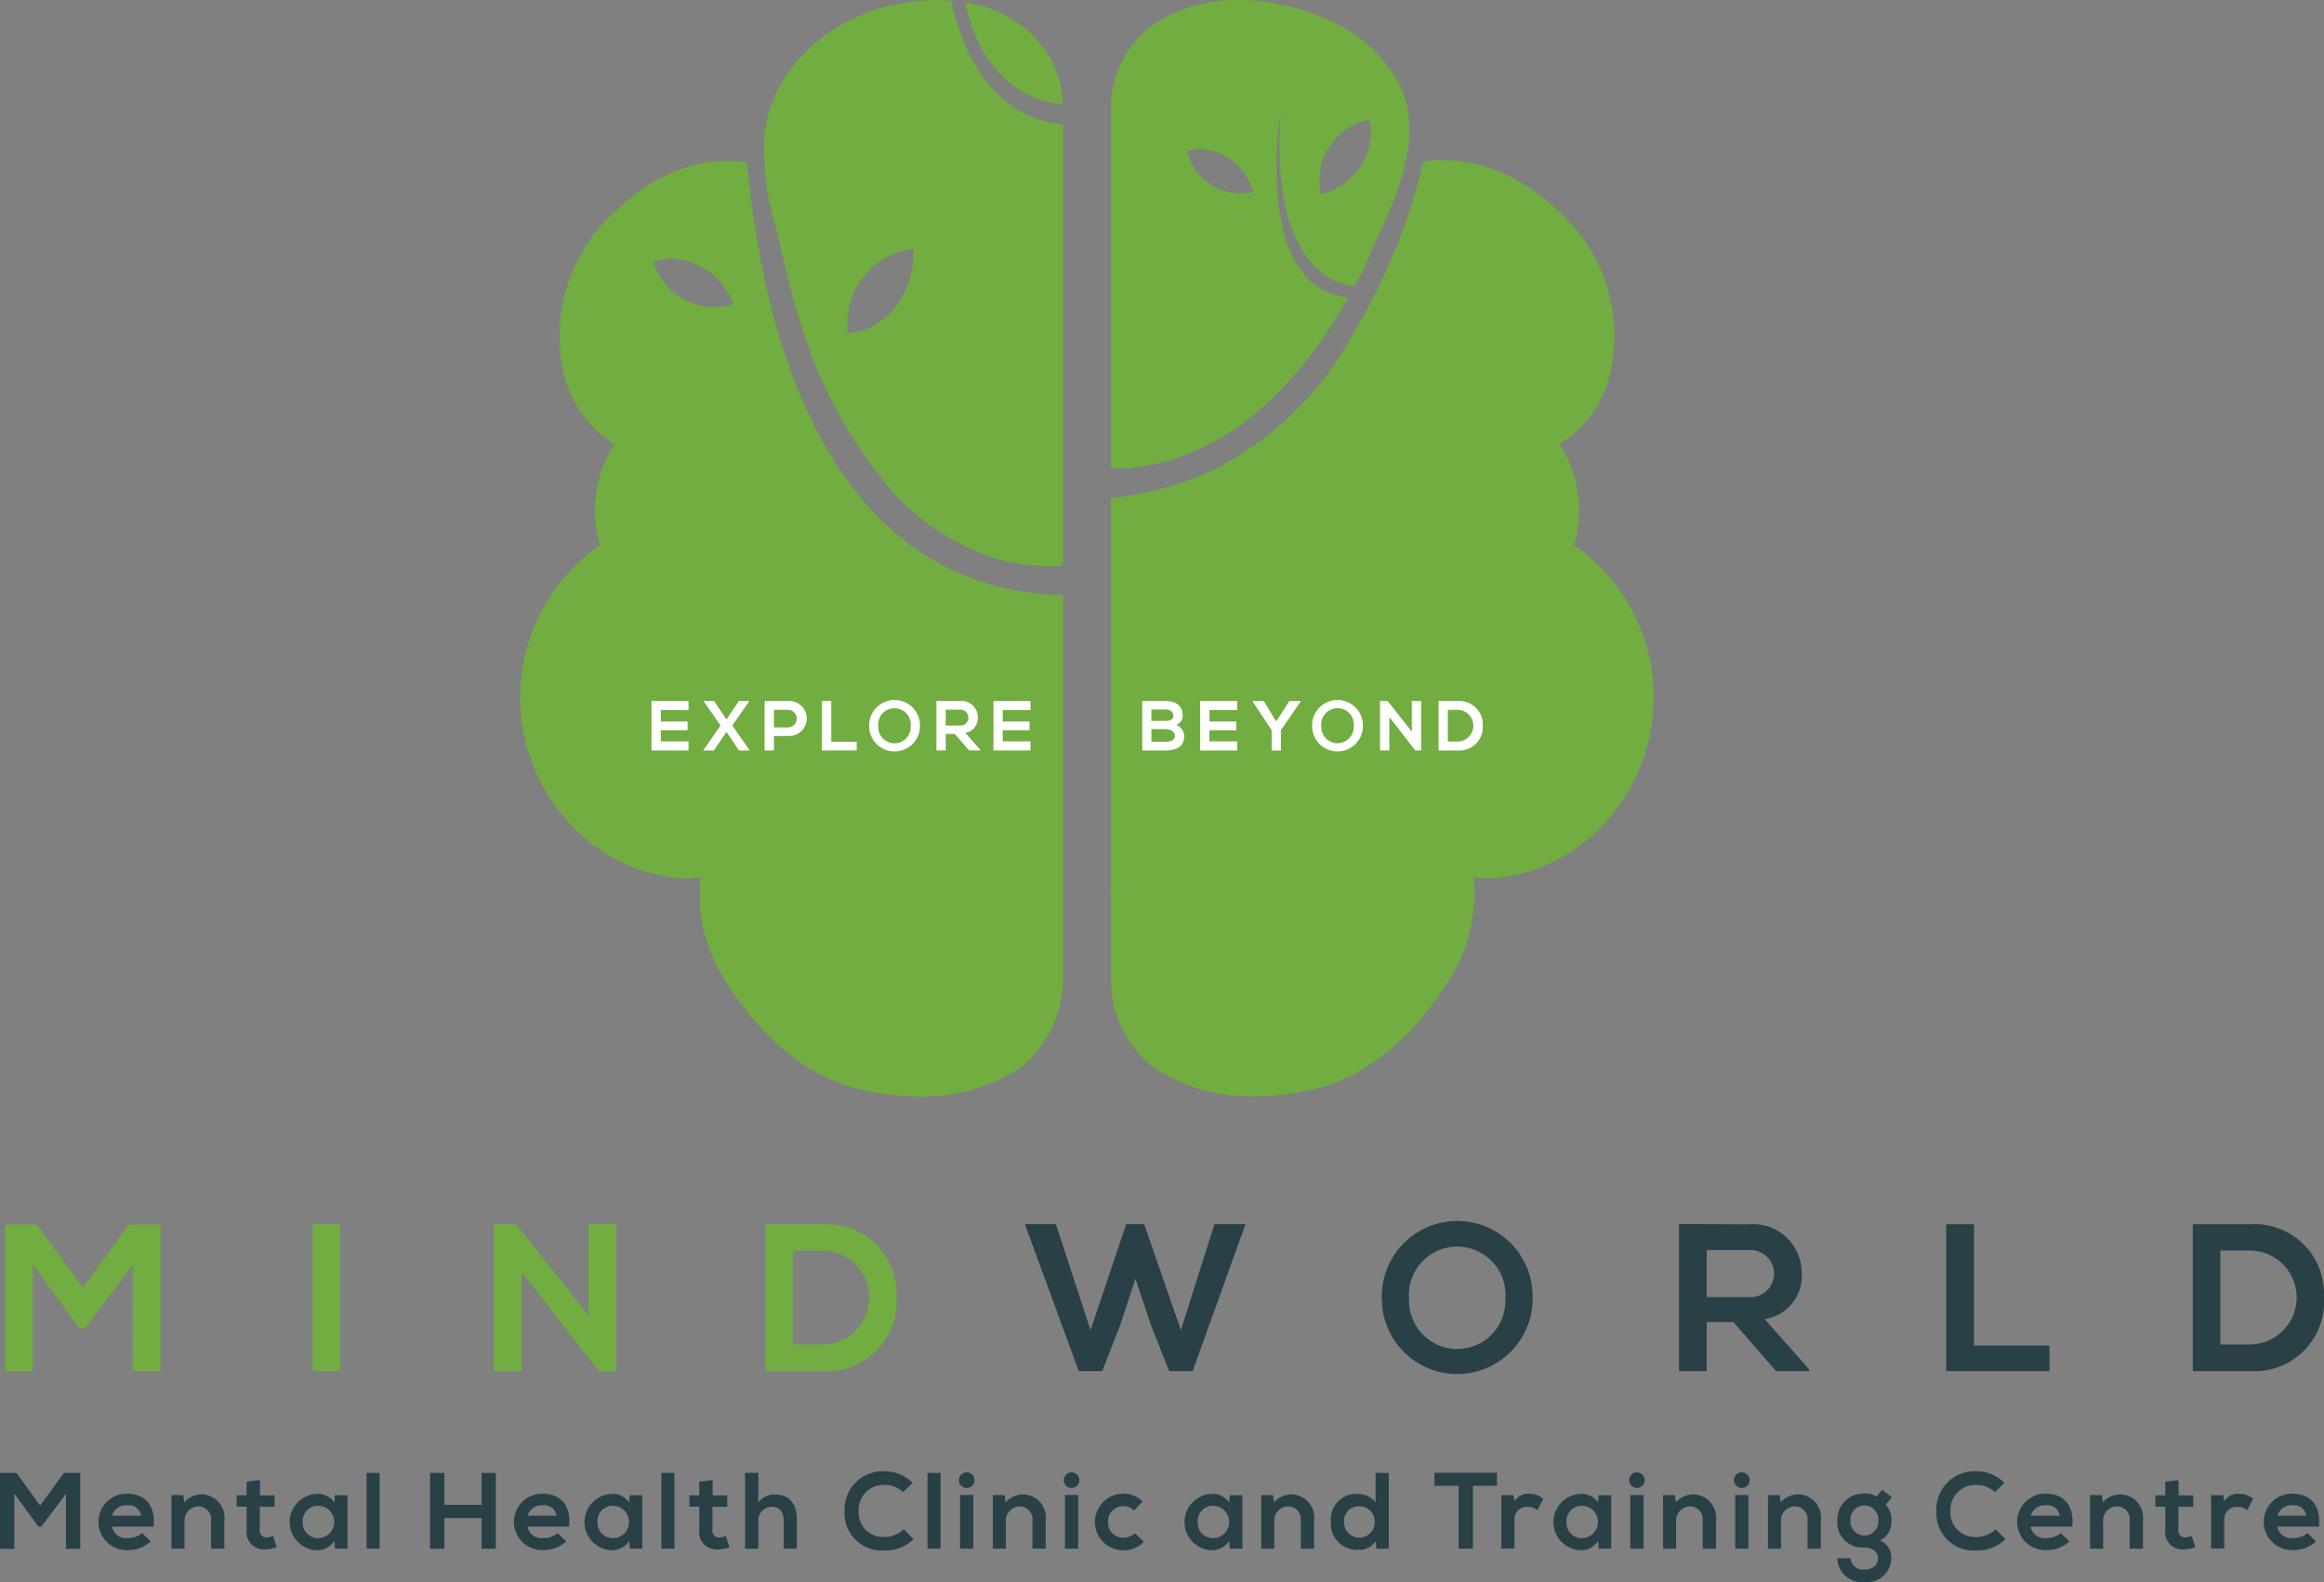
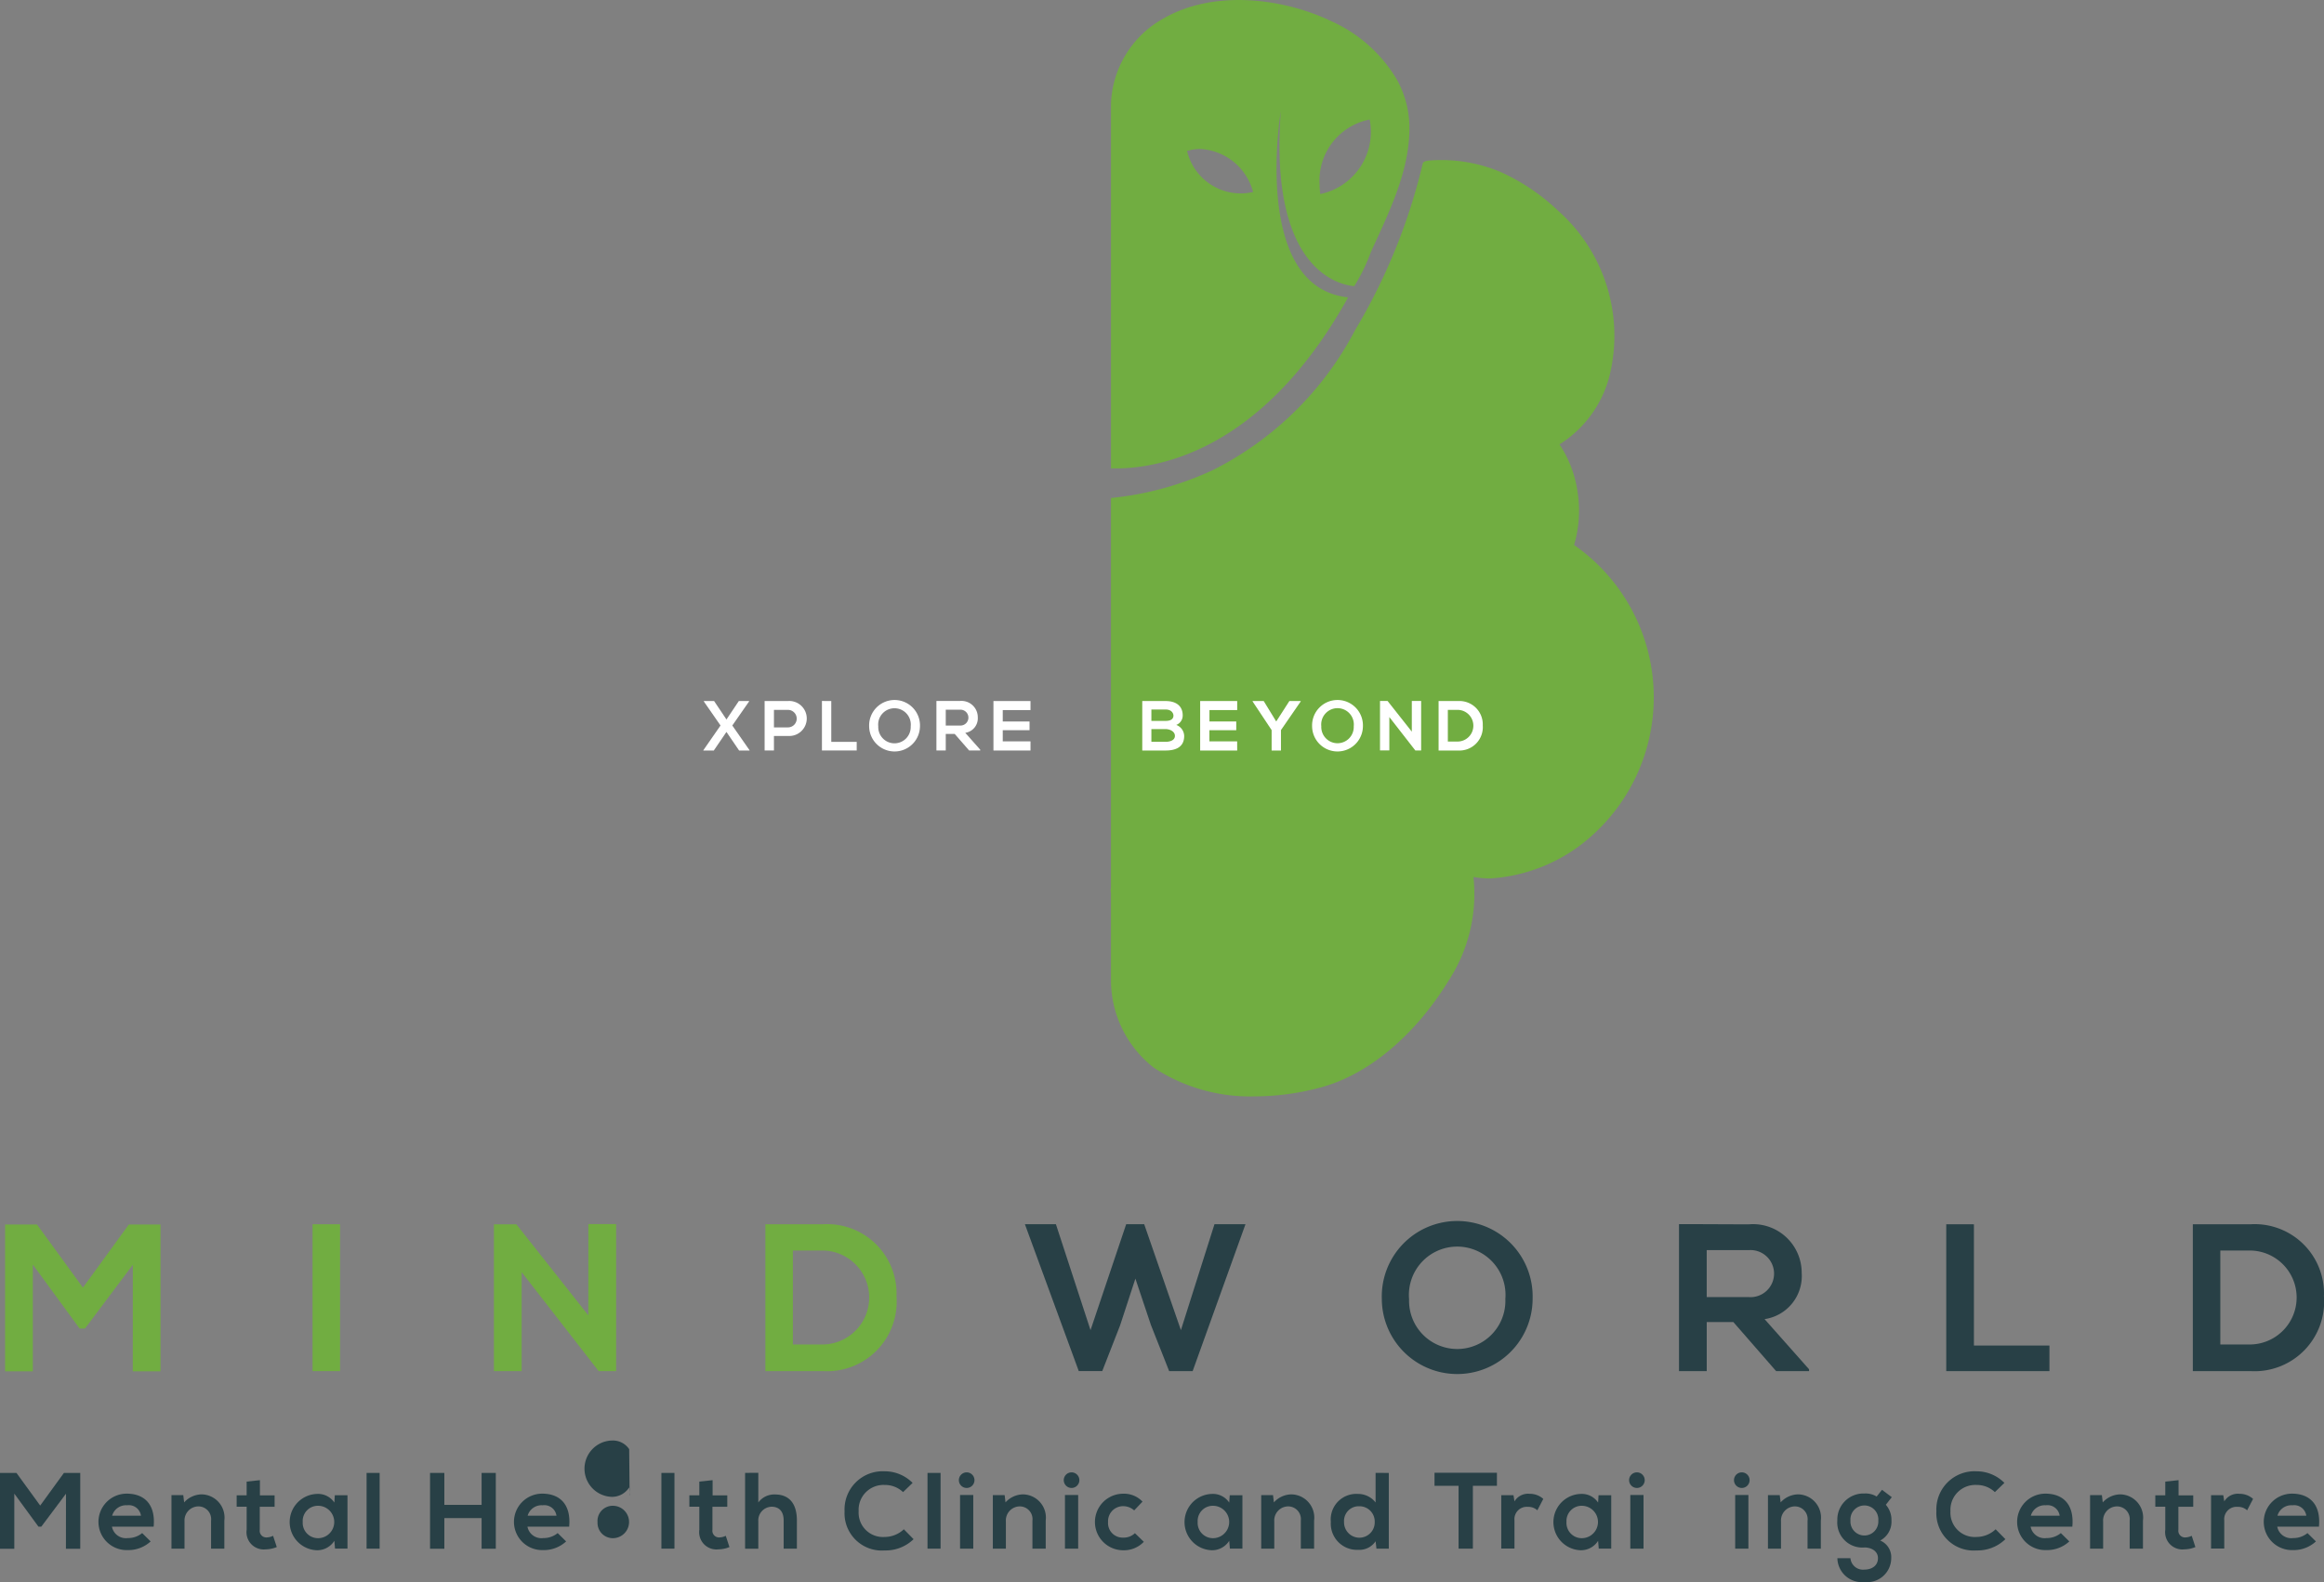
<svg xmlns="http://www.w3.org/2000/svg" width="142.425" height="96.963" viewBox="0 0 142.425 96.963">
  <rect x="0" y="0" width="142.425" height="96.963" fill="#808080" stroke="none" />
  <g id="mindworld-logo" transform="translate(-508.35 -159.672)">
    <g id="Group_188" data-name="Group 188" transform="translate(508.35 249.849)">
      <path id="Path_173" data-name="Path 173" d="M512.394,736.85l-1.514,2.019h-.173l-1.481-2.025v3.38h-.876v-4.648h1.009l1.454,2,1.454-2h1v4.648h-.877Z" transform="translate(-508.35 -735.475)" fill="#284046" />
      <path id="Path_174" data-name="Path 174" d="M547.607,745.691a.871.871,0,0,0,.976.7,1.351,1.351,0,0,0,.877-.305l.518.511a2.011,2.011,0,0,1-1.408.531,1.73,1.73,0,1,1-.06-3.459c1.1,0,1.78.677,1.653,2.025Zm1.779-.671a.75.75,0,0,0-.85-.638.882.882,0,0,0-.916.638Z" transform="translate(-540.747 -742.298)" fill="#284046" />
      <path id="Path_175" data-name="Path 175" d="M577.792,747.289v-1.713a.781.781,0,0,0-.79-.876.861.861,0,0,0-.837.916v1.673h-.8v-3.28h.724l.053.445a1.476,1.476,0,0,1,1.076-.491,1.425,1.425,0,0,1,1.388,1.607v1.72Z" transform="translate(-564.857 -742.548)" fill="#284046" />
      <path id="Path_176" data-name="Path 176" d="M602.325,738.413v.93h.9v.7h-.91v1.414a.406.406,0,0,0,.425.465.927.927,0,0,0,.392-.1l.226.69a1.8,1.8,0,0,1-.671.14,1.058,1.058,0,0,1-1.175-1.2V740.04H600.9v-.7h.611V738.5Z" transform="translate(-586.396 -737.868)" fill="#284046" />
      <path id="Path_177" data-name="Path 177" d="M624.309,743.872h.777v3.273h-.764l-.04-.478a1.244,1.244,0,0,1-1.062.578,1.727,1.727,0,0,1,.02-3.453,1.2,1.2,0,0,1,1.042.531Zm-1.965,1.633a.938.938,0,0,0,.969,1,.993.993,0,0,0,0-1.985A.932.932,0,0,0,622.343,745.506Z" transform="translate(-603.791 -742.405)" fill="#284046" />
      <path id="Path_178" data-name="Path 178" d="M652.453,735.575v4.641h-.8v-4.641Z" transform="translate(-629.187 -735.475)" fill="#284046" />
      <path id="Path_179" data-name="Path 179" d="M679.634,740.223v-1.879h-2.284v1.879h-.876v-4.648h.876v1.959h2.284v-1.959h.87v4.648Z" transform="translate(-650.119 -735.475)" fill="#284046" />
      <path id="Path_180" data-name="Path 180" d="M710.054,745.691a.871.871,0,0,0,.976.7,1.351,1.351,0,0,0,.877-.305l.518.511a2.011,2.011,0,0,1-1.408.531,1.73,1.73,0,1,1-.06-3.459c1.1,0,1.779.677,1.653,2.025Zm1.779-.671a.75.75,0,0,0-.85-.638.882.882,0,0,0-.916.638Z" transform="translate(-677.73 -742.298)" fill="#284046" />
-       <path id="Path_181" data-name="Path 181" d="M739.568,743.872h.777v3.273h-.764l-.04-.478a1.244,1.244,0,0,1-1.062.578,1.727,1.727,0,0,1,.02-3.453,1.2,1.2,0,0,1,1.042.531Zm-1.965,1.633a.938.938,0,0,0,.969,1,.993.993,0,0,0,0-1.985A.932.932,0,0,0,737.6,745.506Z" transform="translate(-700.982 -742.405)" fill="#284046" />
+       <path id="Path_181" data-name="Path 181" d="M739.568,743.872h.777h-.764l-.04-.478a1.244,1.244,0,0,1-1.062.578,1.727,1.727,0,0,1,.02-3.453,1.2,1.2,0,0,1,1.042.531Zm-1.965,1.633a.938.938,0,0,0,.969,1,.993.993,0,0,0,0-1.985A.932.932,0,0,0,737.6,745.506Z" transform="translate(-700.982 -742.405)" fill="#284046" />
      <path id="Path_182" data-name="Path 182" d="M767.712,735.575v4.641h-.8v-4.641Z" transform="translate(-726.378 -735.475)" fill="#284046" />
      <path id="Path_183" data-name="Path 183" d="M779.3,738.413v.93h.9v.7h-.91v1.414a.407.407,0,0,0,.425.465.926.926,0,0,0,.392-.1l.226.69a1.805,1.805,0,0,1-.671.14,1.058,1.058,0,0,1-1.175-1.2V740.04h-.611v-.7h.611V738.5Z" transform="translate(-735.629 -737.868)" fill="#284046" />
      <path id="Path_184" data-name="Path 184" d="M800.462,735.533v1.819a1.209,1.209,0,0,1,1.023-.491c.929,0,1.341.631,1.341,1.594v1.727h-.81v-1.72c0-.6-.312-.85-.744-.85a.839.839,0,0,0-.81.9v1.673h-.81v-4.648Z" transform="translate(-753.989 -735.44)" fill="#284046" />
      <path id="Path_185" data-name="Path 185" d="M842.766,739.1a2.449,2.449,0,0,1-1.766.69,2.285,2.285,0,0,1-2.463-2.4,2.34,2.34,0,0,1,2.463-2.45,2.4,2.4,0,0,1,1.706.711l-.584.564a1.6,1.6,0,0,0-1.122-.438,1.524,1.524,0,0,0-1.6,1.613,1.49,1.49,0,0,0,1.6,1.574,1.711,1.711,0,0,0,1.169-.471Z" transform="translate(-786.778 -734.939)" fill="#284046" />
      <path id="Path_186" data-name="Path 186" d="M871.744,735.575v4.641h-.8v-4.641Z" transform="translate(-814.102 -735.475)" fill="#284046" />
      <path id="Path_187" data-name="Path 187" d="M884.181,735.868a.478.478,0,0,1-.956,0A.478.478,0,0,1,884.181,735.868Zm-.883.91v3.287h.81v-3.287Z" transform="translate(-824.461 -735.324)" fill="#284046" />
      <path id="Path_188" data-name="Path 188" d="M898.914,747.289v-1.713a.781.781,0,0,0-.79-.876.861.861,0,0,0-.837.916v1.673h-.8v-3.28h.724l.053.445a1.476,1.476,0,0,1,1.076-.491,1.425,1.425,0,0,1,1.388,1.607v1.72Z" transform="translate(-835.642 -742.548)" fill="#284046" />
      <path id="Path_189" data-name="Path 189" d="M925.185,735.868a.478.478,0,0,1-.956,0A.478.478,0,0,1,925.185,735.868Zm-.883.91v3.287h.81v-3.287Z" transform="translate(-859.037 -735.324)" fill="#284046" />
      <path id="Path_190" data-name="Path 190" d="M939.387,746.656a1.684,1.684,0,0,1-1.262.518,1.733,1.733,0,1,1,0-3.466,1.554,1.554,0,0,1,1.182.485l-.511.538a1,1,0,0,0-.657-.259.921.921,0,0,0-.943.97.892.892,0,0,0,.929.956.984.984,0,0,0,.717-.272Z" transform="translate(-869.289 -742.333)" fill="#284046" />
      <path id="Path_191" data-name="Path 191" d="M974.192,743.872h.777v3.273H974.2l-.04-.478a1.244,1.244,0,0,1-1.062.578,1.727,1.727,0,0,1,.02-3.453,1.2,1.2,0,0,1,1.042.531Zm-1.965,1.633a.938.938,0,0,0,.969,1,.993.993,0,0,0,0-1.985A.932.932,0,0,0,972.226,745.506Z" transform="translate(-898.828 -742.405)" fill="#284046" />
      <path id="Path_192" data-name="Path 192" d="M1003.836,747.289v-1.713a.781.781,0,0,0-.79-.876.861.861,0,0,0-.837.916v1.673h-.8v-3.28h.724l.053.445a1.476,1.476,0,0,1,1.076-.491,1.425,1.425,0,0,1,1.388,1.607v1.72Z" transform="translate(-924.116 -742.548)" fill="#284046" />
      <path id="Path_193" data-name="Path 193" d="M1032.195,735.575v4.641h-.757l-.053-.452a1.191,1.191,0,0,1-1.056.525,1.607,1.607,0,0,1-1.687-1.713,1.568,1.568,0,0,1,1.667-1.713,1.356,1.356,0,0,1,1.076.524v-1.813Zm-2.742,3a.94.94,0,1,0,1.879,0,.934.934,0,0,0-.949-.956A.9.9,0,0,0,1029.452,738.576Z" transform="translate(-947.083 -735.475)" fill="#284046" />
      <path id="Path_194" data-name="Path 194" d="M1070.655,736.33h-1.474v-.8h3.824v.8h-1.474v3.851h-.876Z" transform="translate(-981.267 -735.44)" fill="#284046" />
      <path id="Path_195" data-name="Path 195" d="M1096.024,743.836l.06.378a.965.965,0,0,1,.923-.465,1.243,1.243,0,0,1,.843.312l-.365.7a.81.81,0,0,0-.584-.212.755.755,0,0,0-.817.83v1.727h-.81v-3.273Z" transform="translate(-1003.27 -742.369)" fill="#284046" />
      <path id="Path_196" data-name="Path 196" d="M1118.381,743.872h.777v3.273h-.764l-.04-.478a1.244,1.244,0,0,1-1.062.578,1.727,1.727,0,0,1,.02-3.453,1.2,1.2,0,0,1,1.042.531Zm-1.965,1.633a.938.938,0,0,0,.969,1,.993.993,0,0,0,0-1.985A.932.932,0,0,0,1116.416,745.506Z" transform="translate(-1020.415 -742.405)" fill="#284046" />
      <path id="Path_197" data-name="Path 197" d="M1146.214,735.868a.478.478,0,0,1-.956,0A.478.478,0,0,1,1146.214,735.868Zm-.883.91v3.287h.81v-3.287Z" transform="translate(-1045.419 -735.324)" fill="#284046" />
-       <path id="Path_198" data-name="Path 198" d="M1160.946,747.289v-1.713a.781.781,0,0,0-.79-.876.861.861,0,0,0-.837.916v1.673h-.8v-3.28h.724l.053.445a1.476,1.476,0,0,1,1.076-.491,1.424,1.424,0,0,1,1.388,1.607v1.72Z" transform="translate(-1056.598 -742.548)" fill="#284046" />
      <path id="Path_199" data-name="Path 199" d="M1187.217,735.868a.478.478,0,0,1-.956,0A.478.478,0,0,1,1187.217,735.868Zm-.883.91v3.287h.81v-3.287Z" transform="translate(-1079.994 -735.324)" fill="#284046" />
      <path id="Path_200" data-name="Path 200" d="M1201.949,747.289v-1.713a.781.781,0,0,0-.79-.876.861.861,0,0,0-.837.916v1.673h-.8v-3.28h.724l.053.445a1.477,1.477,0,0,1,1.076-.491,1.424,1.424,0,0,1,1.388,1.607v1.72Z" transform="translate(-1091.174 -742.548)" fill="#284046" />
      <path id="Path_201" data-name="Path 201" d="M1229.408,742.183l.6.451-.365.465a1.4,1.4,0,0,1,.345.97,1.3,1.3,0,0,1-.691,1.222,1.1,1.1,0,0,1,.677,1.082,1.475,1.475,0,0,1-1.64,1.461,1.5,1.5,0,0,1-1.66-1.461h.8a.772.772,0,0,0,.857.7c.465,0,.83-.252.83-.7s-.425-.657-.83-.657a1.531,1.531,0,0,1-1.66-1.647,1.6,1.6,0,0,1,1.66-1.66,1.3,1.3,0,0,1,.75.186Zm-1.932,1.886a.855.855,0,1,0,1.706,0,.856.856,0,1,0-1.706,0Z" transform="translate(-1114.071 -741.047)" fill="#284046" />
      <path id="Path_202" data-name="Path 202" d="M1269.616,739.1a2.45,2.45,0,0,1-1.766.69,2.285,2.285,0,0,1-2.463-2.4,2.339,2.339,0,0,1,2.463-2.45,2.4,2.4,0,0,1,1.706.711l-.584.564a1.6,1.6,0,0,0-1.122-.438,1.524,1.524,0,0,0-1.6,1.613,1.49,1.49,0,0,0,1.6,1.574,1.712,1.712,0,0,0,1.169-.471Z" transform="translate(-1146.717 -734.939)" fill="#284046" />
      <path id="Path_203" data-name="Path 203" d="M1297.7,745.691a.871.871,0,0,0,.976.7,1.351,1.351,0,0,0,.877-.305l.518.511a2.011,2.011,0,0,1-1.408.531,1.73,1.73,0,1,1-.06-3.459c1.1,0,1.779.677,1.653,2.025Zm1.78-.671a.75.75,0,0,0-.85-.638.882.882,0,0,0-.916.638Z" transform="translate(-1173.255 -742.298)" fill="#284046" />
      <path id="Path_204" data-name="Path 204" d="M1327.881,747.289v-1.713a.781.781,0,0,0-.79-.876.861.861,0,0,0-.837.916v1.673h-.8v-3.28h.724l.053.445a1.476,1.476,0,0,1,1.076-.491,1.425,1.425,0,0,1,1.388,1.607v1.72Z" transform="translate(-1197.365 -742.548)" fill="#284046" />
      <path id="Path_205" data-name="Path 205" d="M1352.415,738.413v.93h.9v.7h-.91v1.414a.407.407,0,0,0,.425.465.926.926,0,0,0,.392-.1l.226.69a1.8,1.8,0,0,1-.671.14,1.058,1.058,0,0,1-1.175-1.2V740.04h-.611v-.7h.611V738.5Z" transform="translate(-1218.904 -737.868)" fill="#284046" />
      <path id="Path_206" data-name="Path 206" d="M1373.516,743.836l.06.378a.965.965,0,0,1,.923-.465,1.243,1.243,0,0,1,.843.312l-.365.7a.81.81,0,0,0-.584-.212.755.755,0,0,0-.817.83v1.727h-.81v-3.273Z" transform="translate(-1237.263 -742.369)" fill="#284046" />
      <path id="Path_207" data-name="Path 207" d="M1394.147,745.691a.871.871,0,0,0,.976.7,1.351,1.351,0,0,0,.876-.305l.518.511a2.011,2.011,0,0,1-1.408.531,1.73,1.73,0,1,1-.06-3.459c1.1,0,1.78.677,1.653,2.025Zm1.78-.671a.75.75,0,0,0-.85-.638.882.882,0,0,0-.917.638Z" transform="translate(-1254.587 -742.298)" fill="#284046" />
    </g>
    <g id="Group_189" data-name="Group 189" transform="translate(508.661 234.531)">
      <path id="Path_208" data-name="Path 208" d="M518.16,640.919l-2.931,3.908H514.9l-2.866-3.92v6.543h-1.7v-9h1.954l2.815,3.869,2.815-3.869h1.941v9h-1.7Z" transform="translate(-510.332 -638.258)" fill="#71ad41" />
      <path id="Path_209" data-name="Path 209" d="M630.544,647.367v-9h1.684v9Z" transform="translate(-611.7 -638.189)" fill="#71ad41" />
      <path id="Path_210" data-name="Path 210" d="M707.258,638.287h1.7V647.3H707.9v.013l-4.73-6.08V647.3h-1.7v-9h1.375l4.409,5.579Z" transform="translate(-671.511 -638.12)" fill="#71ad41" />
      <path id="Path_211" data-name="Path 211" d="M815.615,642.791a4.262,4.262,0,0,1-4.5,4.576h-3.535v-9h3.535A4.249,4.249,0,0,1,815.615,642.791Zm-6.35,2.944h1.851a2.88,2.88,0,0,0,0-5.759h-1.851Z" transform="translate(-760.985 -638.189)" fill="#71ad41" />
      <path id="Path_212" data-name="Path 212" d="M919.3,647.367h-1.44l-1.118-2.828-.951-2.841-.938,2.867-1.093,2.8H912.32l-3.3-9h1.9l2.121,6.491,2.185-6.491h1.105l2.249,6.491,2.057-6.491h1.9Z" transform="translate(-846.52 -638.189)" fill="#284046" />
      <path id="Path_213" data-name="Path 213" d="M1057.82,641.951a4.621,4.621,0,1,1-9.242.013,4.623,4.623,0,1,1,9.242-.013Zm-7.571.039a2.952,2.952,0,1,0,5.9-.013,2.961,2.961,0,1,0-5.9.013Z" transform="translate(-964.205 -637.221)" fill="#284046" />
      <path id="Path_214" data-name="Path 214" d="M1172.741,647.3h-2.018l-2.622-3.008h-1.632V647.3h-1.7v-9.011c1.427,0,2.854.013,4.281.013a2.982,2.982,0,0,1,3.239,2.982,2.669,2.669,0,0,1-2.275,2.828l2.725,3.072Zm-6.273-7.417v2.879h2.584a1.443,1.443,0,1,0,0-2.879Z" transform="translate(-1062.184 -638.12)" fill="#284046" />
      <path id="Path_215" data-name="Path 215" d="M1270.935,638.369v7.43h4.628v1.568h-6.324v-9Z" transform="translate(-1150.275 -638.189)" fill="#284046" />
      <path id="Path_216" data-name="Path 216" d="M1373.7,642.791a4.262,4.262,0,0,1-4.5,4.576h-3.535v-9h3.535A4.249,4.249,0,0,1,1373.7,642.791Zm-6.35,2.944h1.851a2.88,2.88,0,0,0,0-5.759h-1.851Z" transform="translate(-1231.59 -638.189)" fill="#284046" />
    </g>
    <g id="Group_192" data-name="Group 192" transform="translate(540.229 159.672)">
      <g id="Group_190" data-name="Group 190" transform="translate(0 0.008)">
-         <path id="Path_217" data-name="Path 217" d="M744.982,214.43a.651.651,0,0,0,0-.285V196.2c-15.192-.424-18.539-17.559-19.36-26.539-3.143-.385-5.551.681-8.043,2.975a10.237,10.237,0,0,0-3.236,9.744,7,7,0,0,0,3.151,4.576,7.071,7.071,0,0,0-1.1,2.861,7.427,7.427,0,0,0,.207,3.306,11.369,11.369,0,0,0-.222,18.52,10.28,10.28,0,0,0,5.375,1.919,5.711,5.711,0,0,0,1.014-.092,9.736,9.736,0,0,0,1.5,6.319c2.075,3.392,4.932,5.79,7.841,6.576a15.6,15.6,0,0,0,4.058.554,10.741,10.741,0,0,0,6.184-1.752,6.955,6.955,0,0,0,2.633-5.3Zm-25.11-38.64a3.214,3.214,0,0,1,1.168-.219,4.156,4.156,0,0,1,3.725,2.783A3.926,3.926,0,0,1,719.872,175.79Zm25.106-9.719a6.231,6.231,0,0,0-3.236-5.234,6.433,6.433,0,0,0-2.748-.97c1.012,4.989,4.419,6.174,5.987,6.242h0C744.982,166.095,744.978,166.083,744.978,166.071Zm-6.859-6.314a11.976,11.976,0,0,0-2.6.085c-4.27.595-8.324,3.631-8.831,8.125a16.107,16.107,0,0,0,.7,5.7c.453,1.8.81,3.635,1.374,5.408a28.6,28.6,0,0,0,5.632,10.608,14.458,14.458,0,0,0,6.084,4.132,11.412,11.412,0,0,0,4.447.579l.058,0V167.341C740.74,166.923,738.908,163.134,738.119,159.757Zm-6.339,20.365c-.005-.105-.008-.211-.008-.314a4.594,4.594,0,0,1,4.026-4.837C735.946,177.684,734.148,179.991,731.779,180.122Z" transform="translate(-711.716 -159.721)" fill="#71ad41" />
-       </g>
+         </g>
      <g id="Group_191" data-name="Group 191" transform="translate(36.187 0)">
        <path id="Path_218" data-name="Path 218" d="M961.685,169.7a36.1,36.1,0,0,1-4.144,10.207,19.94,19.94,0,0,1-8.7,8.569,19.179,19.179,0,0,1-6.261,1.718V214.1a.622.622,0,0,0,0,.285v5.433a6.814,6.814,0,0,0,2.633,5.3,10.74,10.74,0,0,0,6.183,1.752,15.6,15.6,0,0,0,4.058-.553c2.908-.786,5.766-3.183,7.841-6.576a9.736,9.736,0,0,0,1.5-6.319,5.709,5.709,0,0,0,1.014.092,10.281,10.281,0,0,0,5.375-1.919,11.372,11.372,0,0,0-.222-18.52,7.43,7.43,0,0,0,.205-3.306,7.048,7.048,0,0,0-1.1-2.861,7,7,0,0,0,3.151-4.576,10.237,10.237,0,0,0-3.236-9.744,12.63,12.63,0,0,0-3.5-2.364,9.368,9.368,0,0,0-4.441-.71C961.933,169.53,961.711,169.564,961.685,169.7Zm-1.555-5.1a8.873,8.873,0,0,0-4.057-3.634q-.165-.079-.332-.153c-2.992-1.321-7-1.7-9.924-.019a6.23,6.23,0,0,0-3.236,5.234c0,.012,0,.024,0,.037v22.314c2.481.075,9.122-.735,14.532-10.482-5.944-.62-4.124-11.425-4.124-11.425-.738,9.819,3.637,10.667,4.5,10.739a10.989,10.989,0,0,0,1.013-2.074c1.089-2.4,2.384-4.953,2.369-7.656A6.111,6.111,0,0,0,960.13,164.6Zm-12.886,4.324a2.777,2.777,0,0,1,.81-.121,3.544,3.544,0,0,1,3.236,2.638A3.382,3.382,0,0,1,947.245,168.925Zm8.161,2.639a4.859,4.859,0,0,1-.041-.623,3.8,3.8,0,0,1,3.07-3.941A3.891,3.891,0,0,1,955.406,171.565Z" transform="translate(-942.561 -159.672)" fill="#71ad41" />
      </g>
    </g>
    <g id="Group_193" data-name="Group 193" transform="translate(548.276 202.579)">
-       <path id="Path_219" data-name="Path 219" d="M765.318,436.807h-2.27v-3.032h2.27v.554h-1.7v.7h1.642v.533h-1.642v.684h1.7Z" transform="translate(-763.048 -433.714)" fill="#fff" />
      <path id="Path_220" data-name="Path 220" d="M785.5,433.775h.628v.026l-1.027,1.473,1.057,1.516v.017h-.641l-.775-1.139-.775,1.139h-.641v-.017l1.053-1.516-1.022-1.473v-.026h.628l.758,1.13Z" transform="translate(-780.148 -433.714)" fill="#fff" />
      <path id="Path_221" data-name="Path 221" d="M808.71,435.892h-.858v.892h-.572v-3.032c.476,0,.953,0,1.429,0A1.073,1.073,0,1,1,808.71,435.892Zm-.858-.524h.858a.537.537,0,1,0,0-1.074h-.858Z" transform="translate(-800.347 -433.692)" fill="#fff" />
      <path id="Path_222" data-name="Path 222" d="M830.259,433.775v2.5h1.559v.528h-2.131v-3.032Z" transform="translate(-819.241 -433.714)" fill="#fff" />
      <path id="Path_223" data-name="Path 223" d="M851.256,434.982a1.557,1.557,0,1,1-3.115,0,1.558,1.558,0,1,1,3.115,0ZM848.7,435a.995.995,0,1,0,1.988,0,1,1,0,1,0-1.988,0Z" transform="translate(-834.802 -433.388)" fill="#fff" />
      <path id="Path_224" data-name="Path 224" d="M877.13,436.784h-.68l-.884-1.014h-.55v1.014h-.572v-3.036c.481,0,.962,0,1.443,0a1,1,0,0,1,1.092,1,.9.9,0,0,1-.767.953l.918,1.035Zm-2.114-2.5v.97h.871a.486.486,0,1,0,0-.97Z" transform="translate(-856.982 -433.692)" fill="#fff" />
      <path id="Path_225" data-name="Path 225" d="M899.009,436.807h-2.27v-3.032h2.27v.554h-1.7v.7h1.642v.533h-1.642v.684h1.7Z" transform="translate(-875.782 -433.714)" fill="#fff" />
      <path id="Path_226" data-name="Path 226" d="M957.378,434.654a.616.616,0,0,1-.394.585.739.739,0,0,1,.485.676c0,.676-.507.892-1.135.892H954.9v-3.032h1.438C956.932,433.775,957.378,434.044,957.378,434.654Zm-1.919.338h.875c.36,0,.477-.152.477-.325,0-.139-.113-.373-.477-.373h-.875Zm0,1.282h.875c.234,0,.567-.078.567-.364s-.334-.416-.567-.416h-.875Z" transform="translate(-924.823 -433.714)" fill="#fff" />
      <path id="Path_227" data-name="Path 227" d="M979.823,436.807h-2.27v-3.032h2.27v.554h-1.7v.7h1.642v.533H978.12v.684h1.7Z" transform="translate(-943.928 -433.714)" fill="#fff" />
      <path id="Path_228" data-name="Path 228" d="M999.5,435.027l.806-1.252H1001v.026l-1.209,1.754v1.252h-.572v-1.252l-1.165-1.754v-.026h.68Z" transform="translate(-961.214 -433.714)" fill="#fff" />
      <path id="Path_229" data-name="Path 229" d="M1024.428,434.982a1.557,1.557,0,1,1-3.115,0,1.558,1.558,0,1,1,3.115,0Zm-2.551.013a.995.995,0,1,0,1.988,0,1,1,0,1,0-1.988,0Z" transform="translate(-980.828 -433.388)" fill="#fff" />
      <path id="Path_230" data-name="Path 230" d="M1049.814,433.748h.572v3.036h-.355v0l-1.594-2.049v2.045h-.572v-3.032h.463l1.486,1.88Z" transform="translate(-1003.218 -433.692)" fill="#fff" />
      <path id="Path_231" data-name="Path 231" d="M1073.475,435.265a1.436,1.436,0,0,1-1.516,1.542h-1.191v-3.032h1.191A1.432,1.432,0,0,1,1073.475,435.265Zm-2.14.992h.624a.971.971,0,0,0,0-1.941h-.624Z" transform="translate(-1022.531 -433.714)" fill="#fff" />
    </g>
  </g>
</svg>